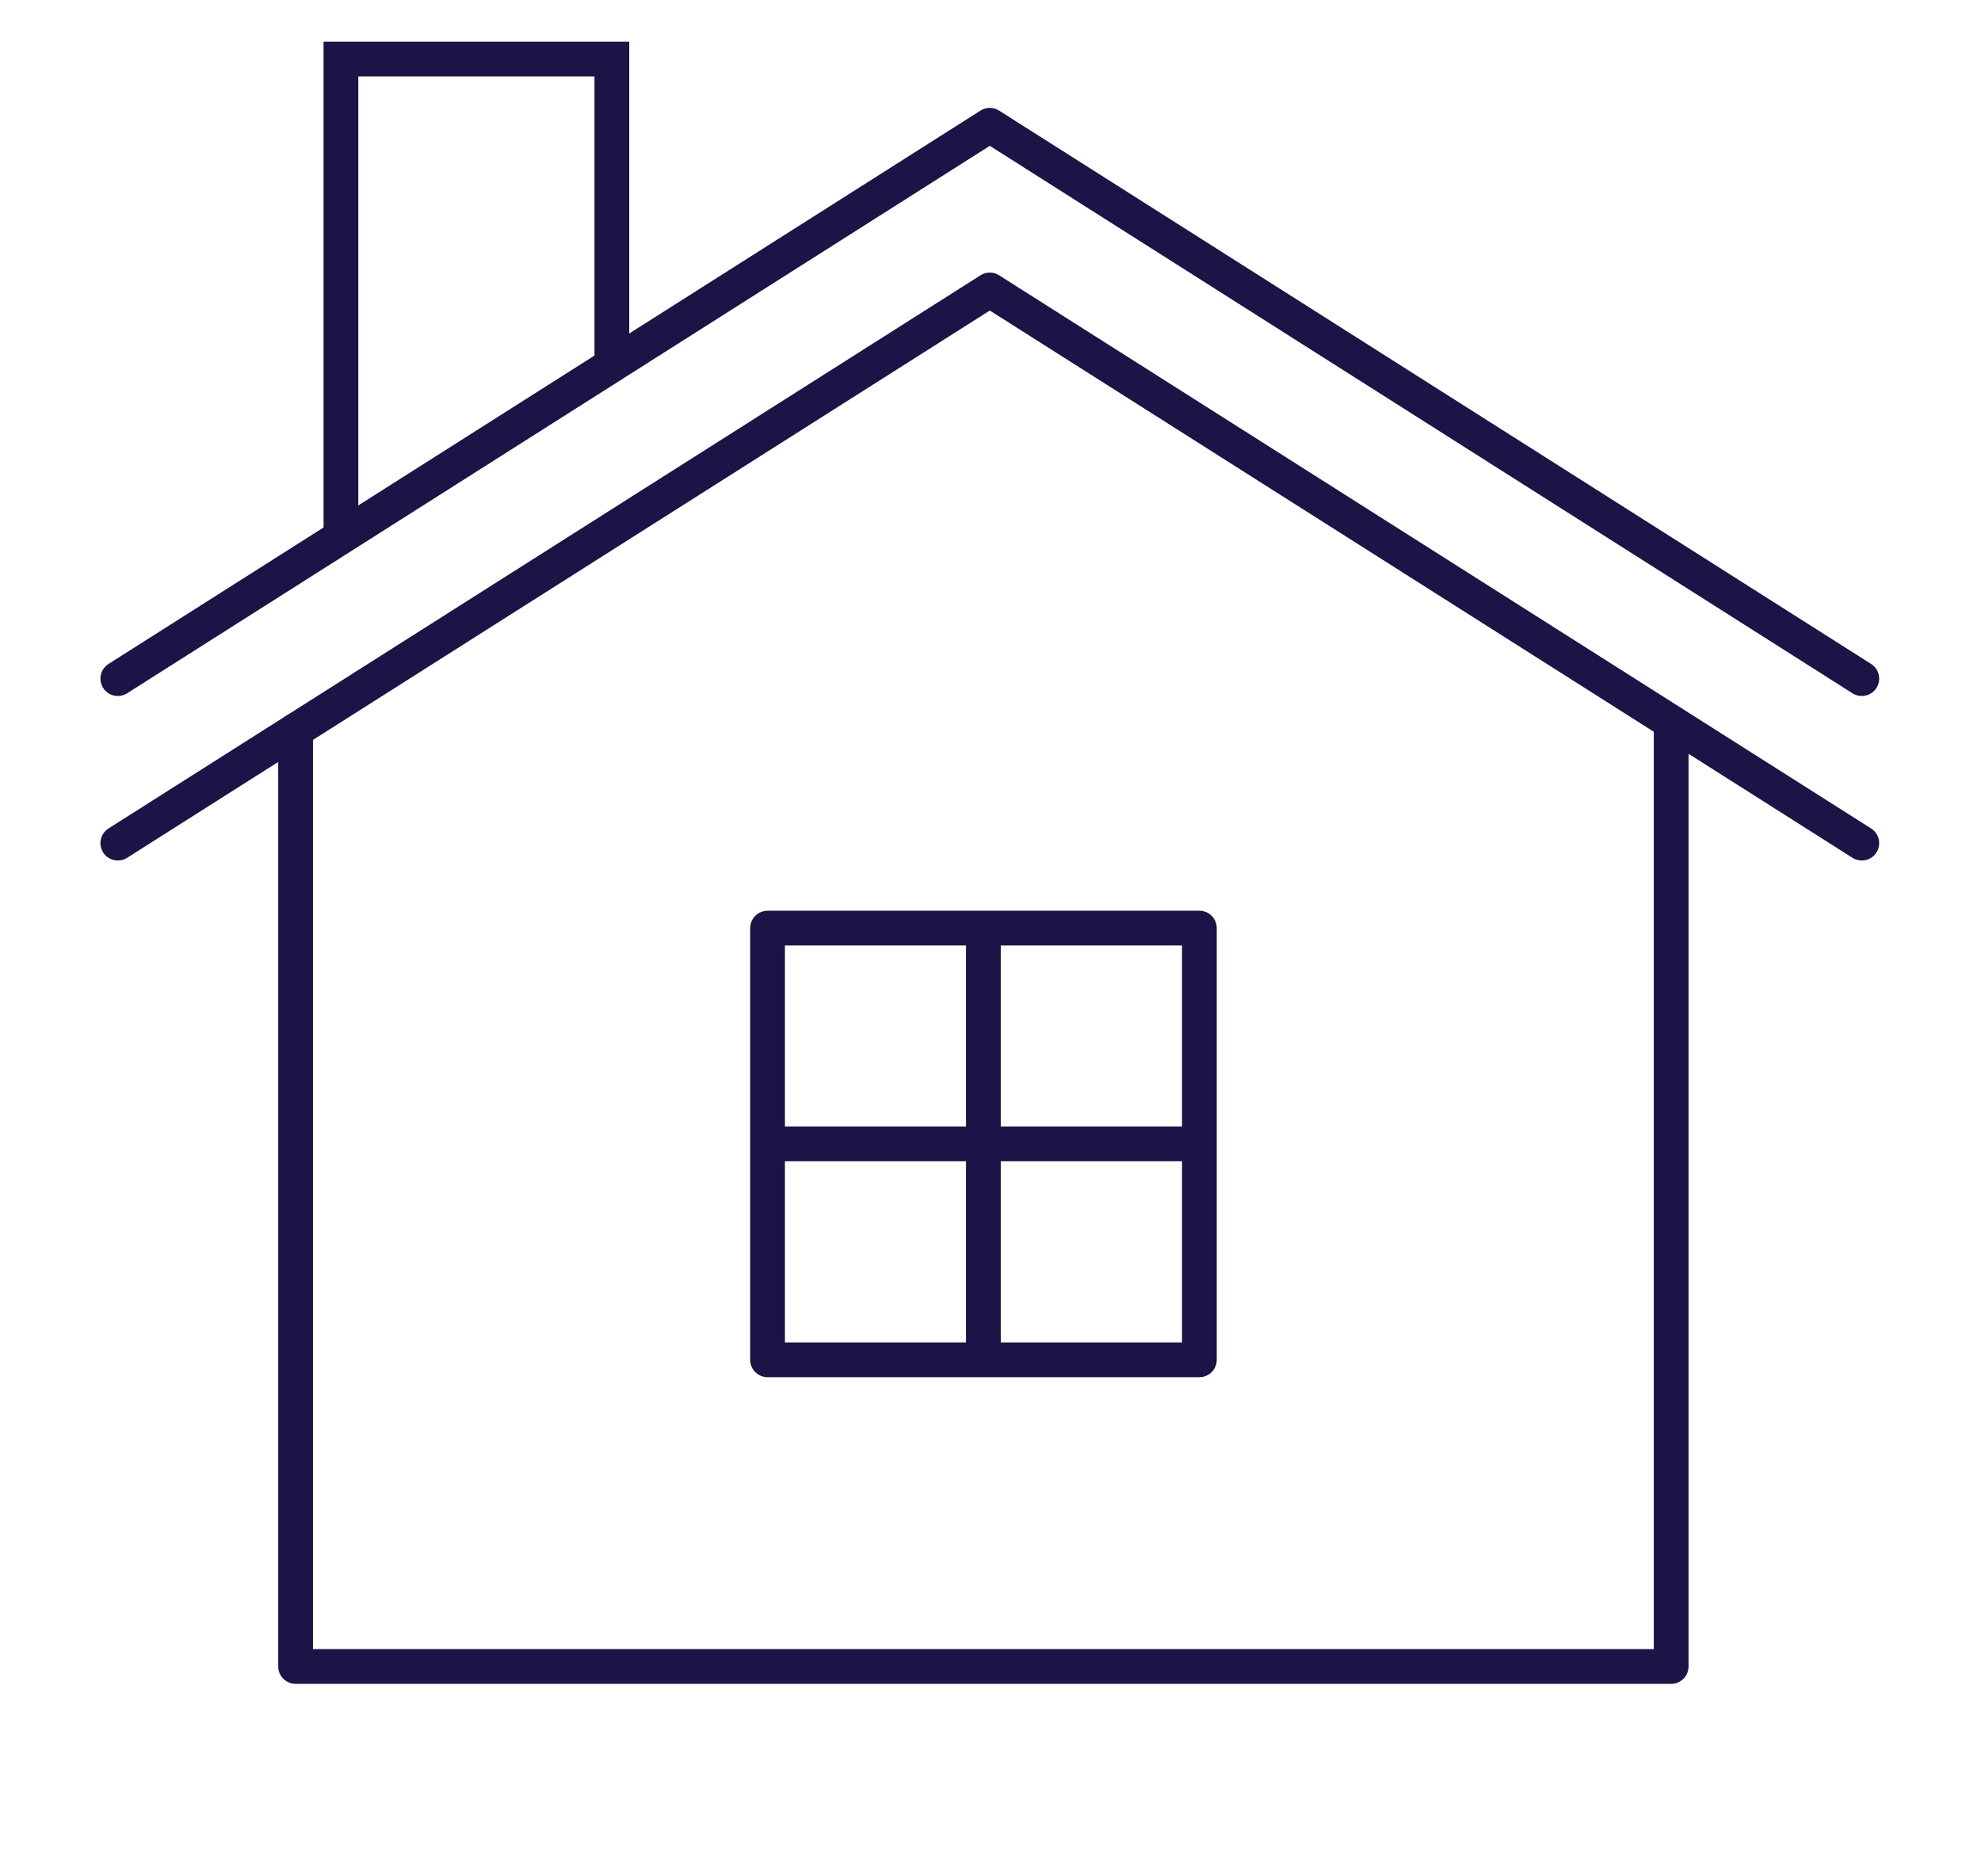
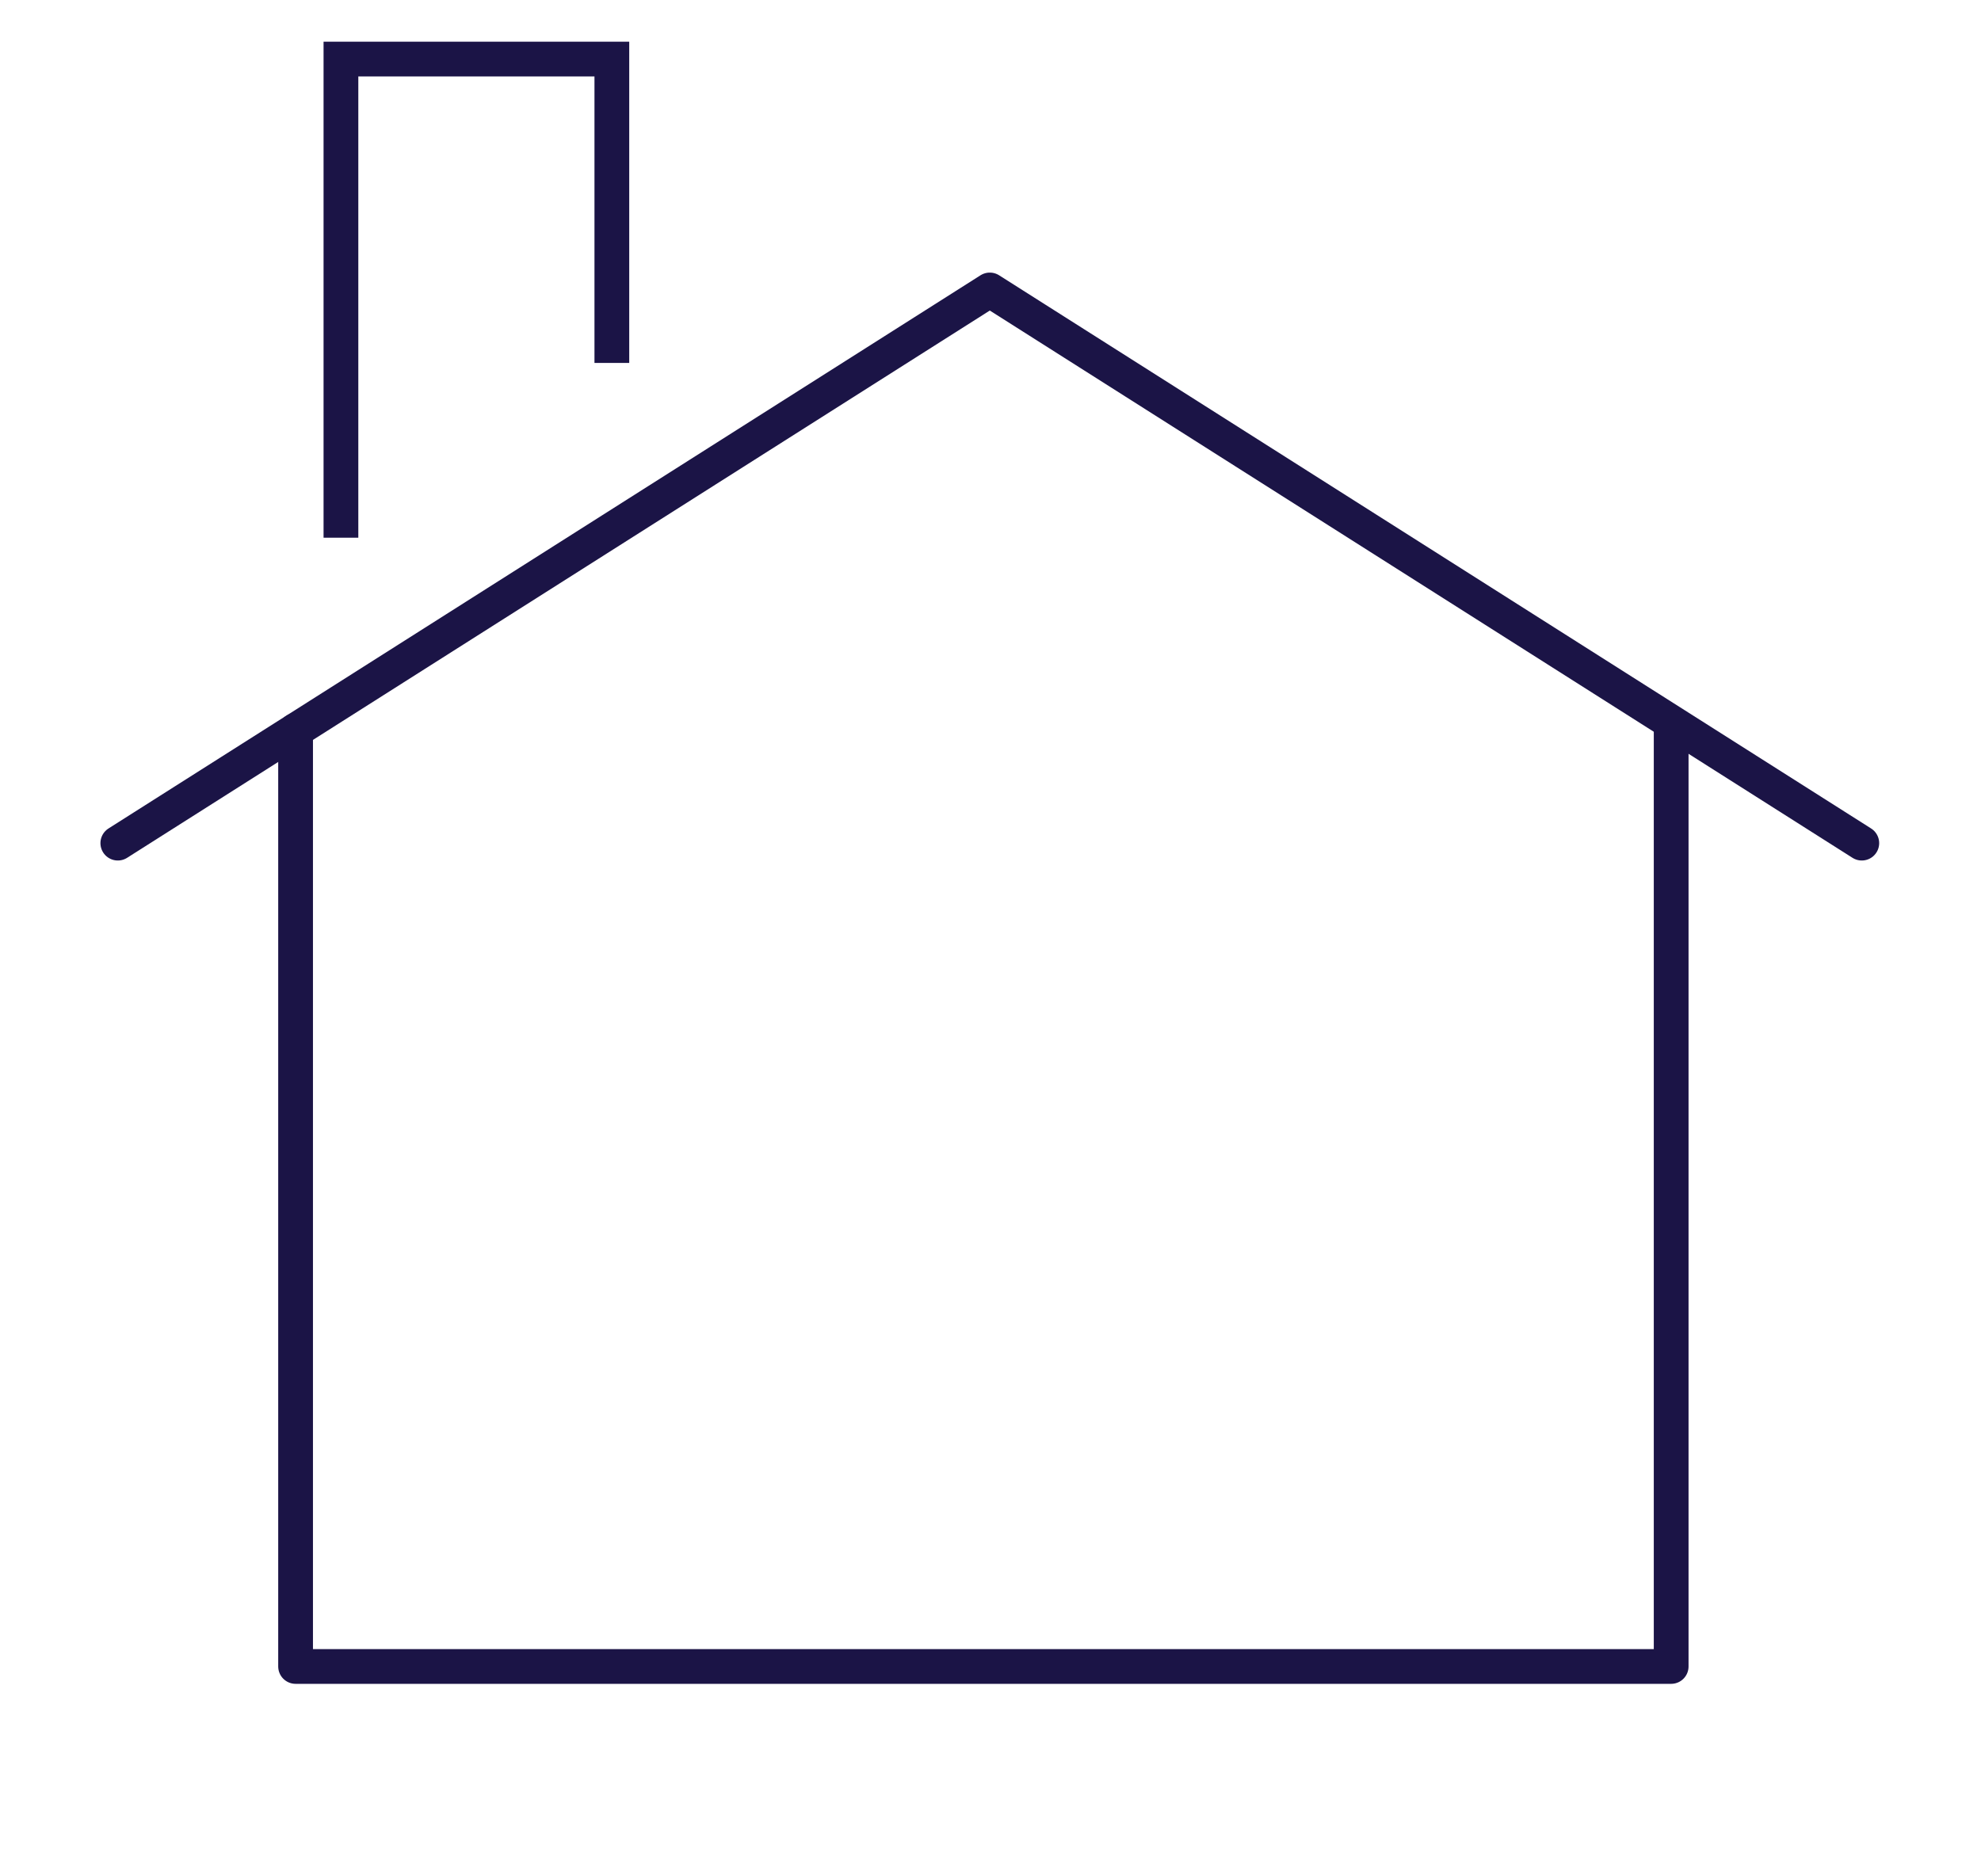
<svg xmlns="http://www.w3.org/2000/svg" id="_レイヤー_2" viewBox="0 0 114 108">
  <defs>
    <style>.cls-1{stroke-width:0px;}.cls-1,.cls-2,.cls-3{fill:none;}.cls-2{stroke-linecap:round;stroke-linejoin:round;}.cls-2,.cls-3{stroke:#1b1446;stroke-width:2px;}.cls-3{stroke-miterlimit:10;}</style>
  </defs>
  <g id="_福利厚生">
    <polyline class="cls-3" points="19.62 30.95 19.62 3.4 35.21 3.4 35.21 20.89" />
-     <polyline class="cls-2" points="107.14 39.06 56.96 7.21 6.78 39.06" />
    <polyline class="cls-2" points="107.14 48.53 56.96 16.69 6.78 48.53" />
    <polyline class="cls-2" points="96.17 42.04 96.17 95.92 17.01 95.92 17.01 42.04" />
-     <rect class="cls-2" x="44.17" y="53.42" width="24.85" height="24.85" />
-     <line class="cls-2" x1="56.59" y1="54.36" x2="56.59" y2="77.33" />
-     <line class="cls-2" x1="45" y1="65.84" x2="68.19" y2="65.84" />
-     <rect class="cls-1" width="114" height="108" />
  </g>
</svg>